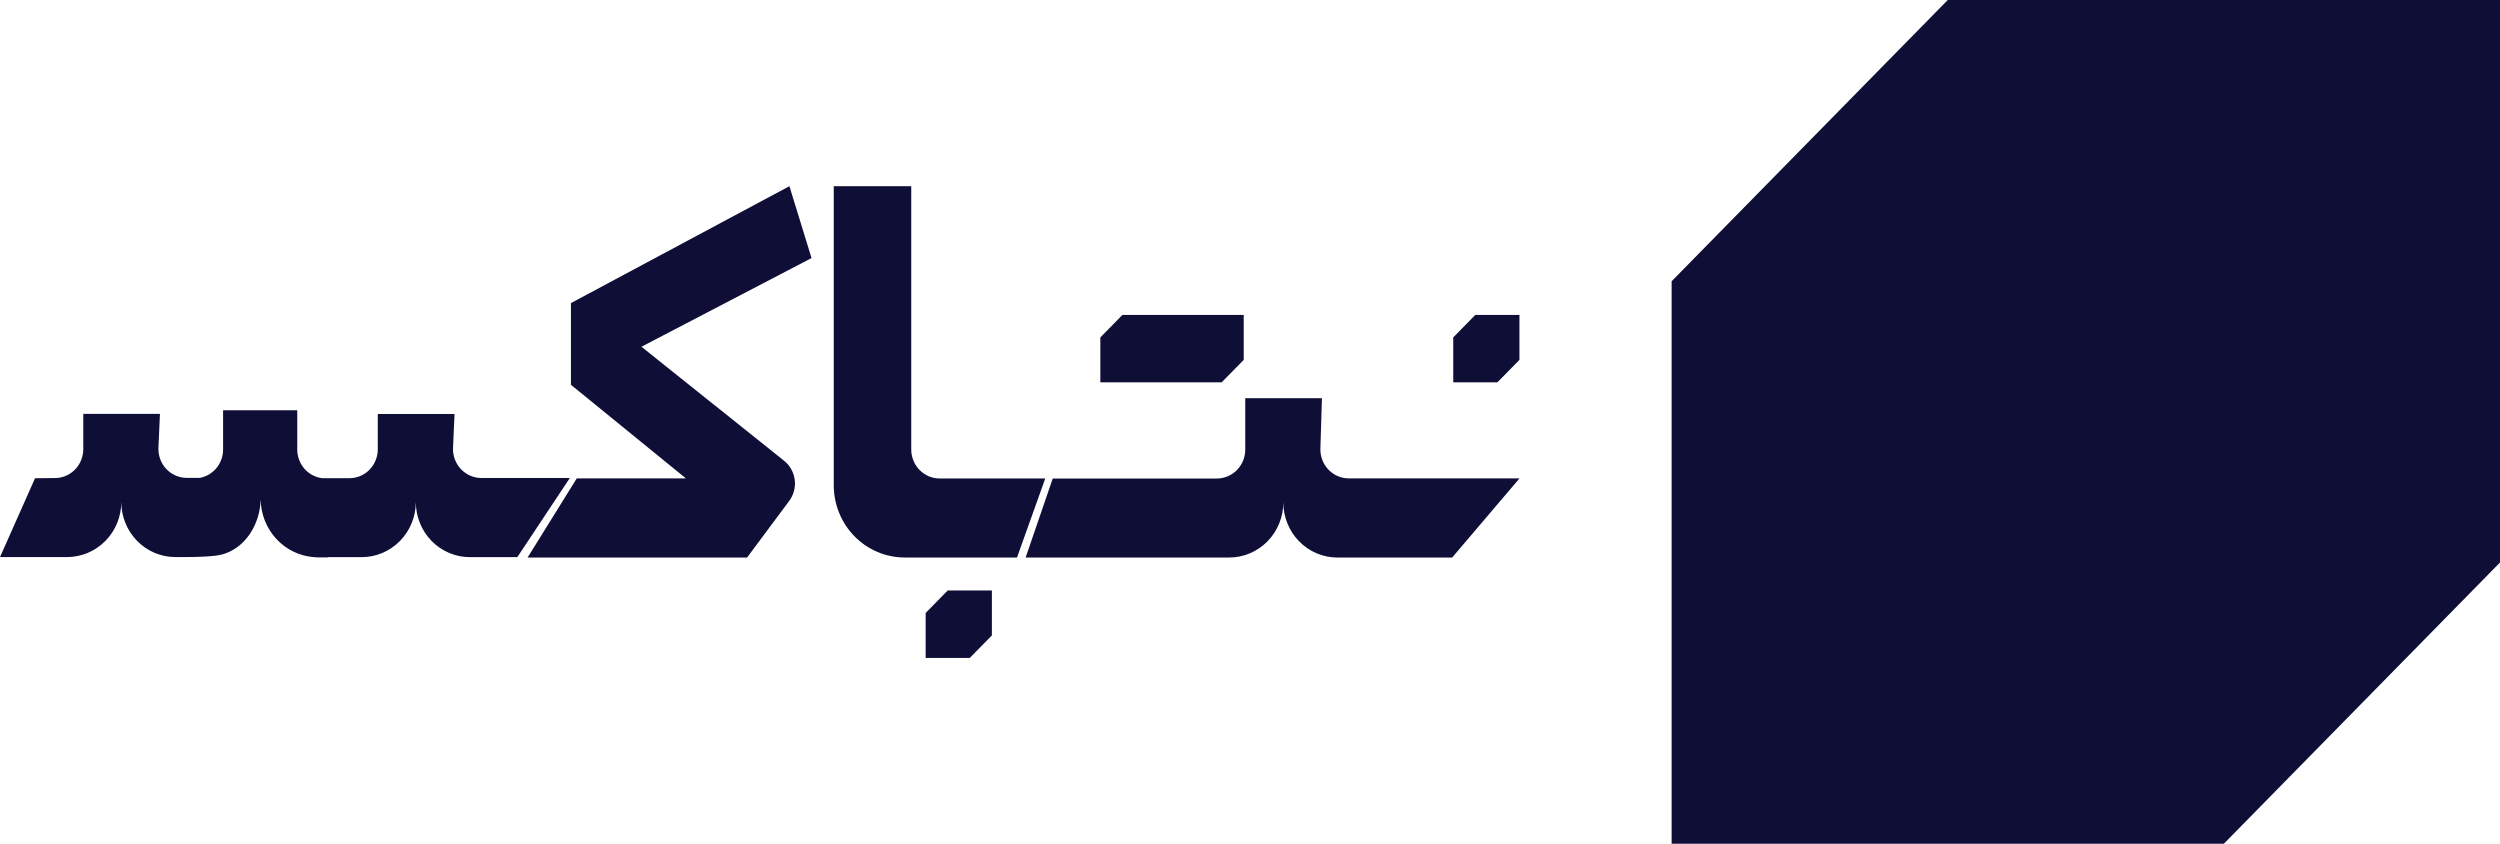
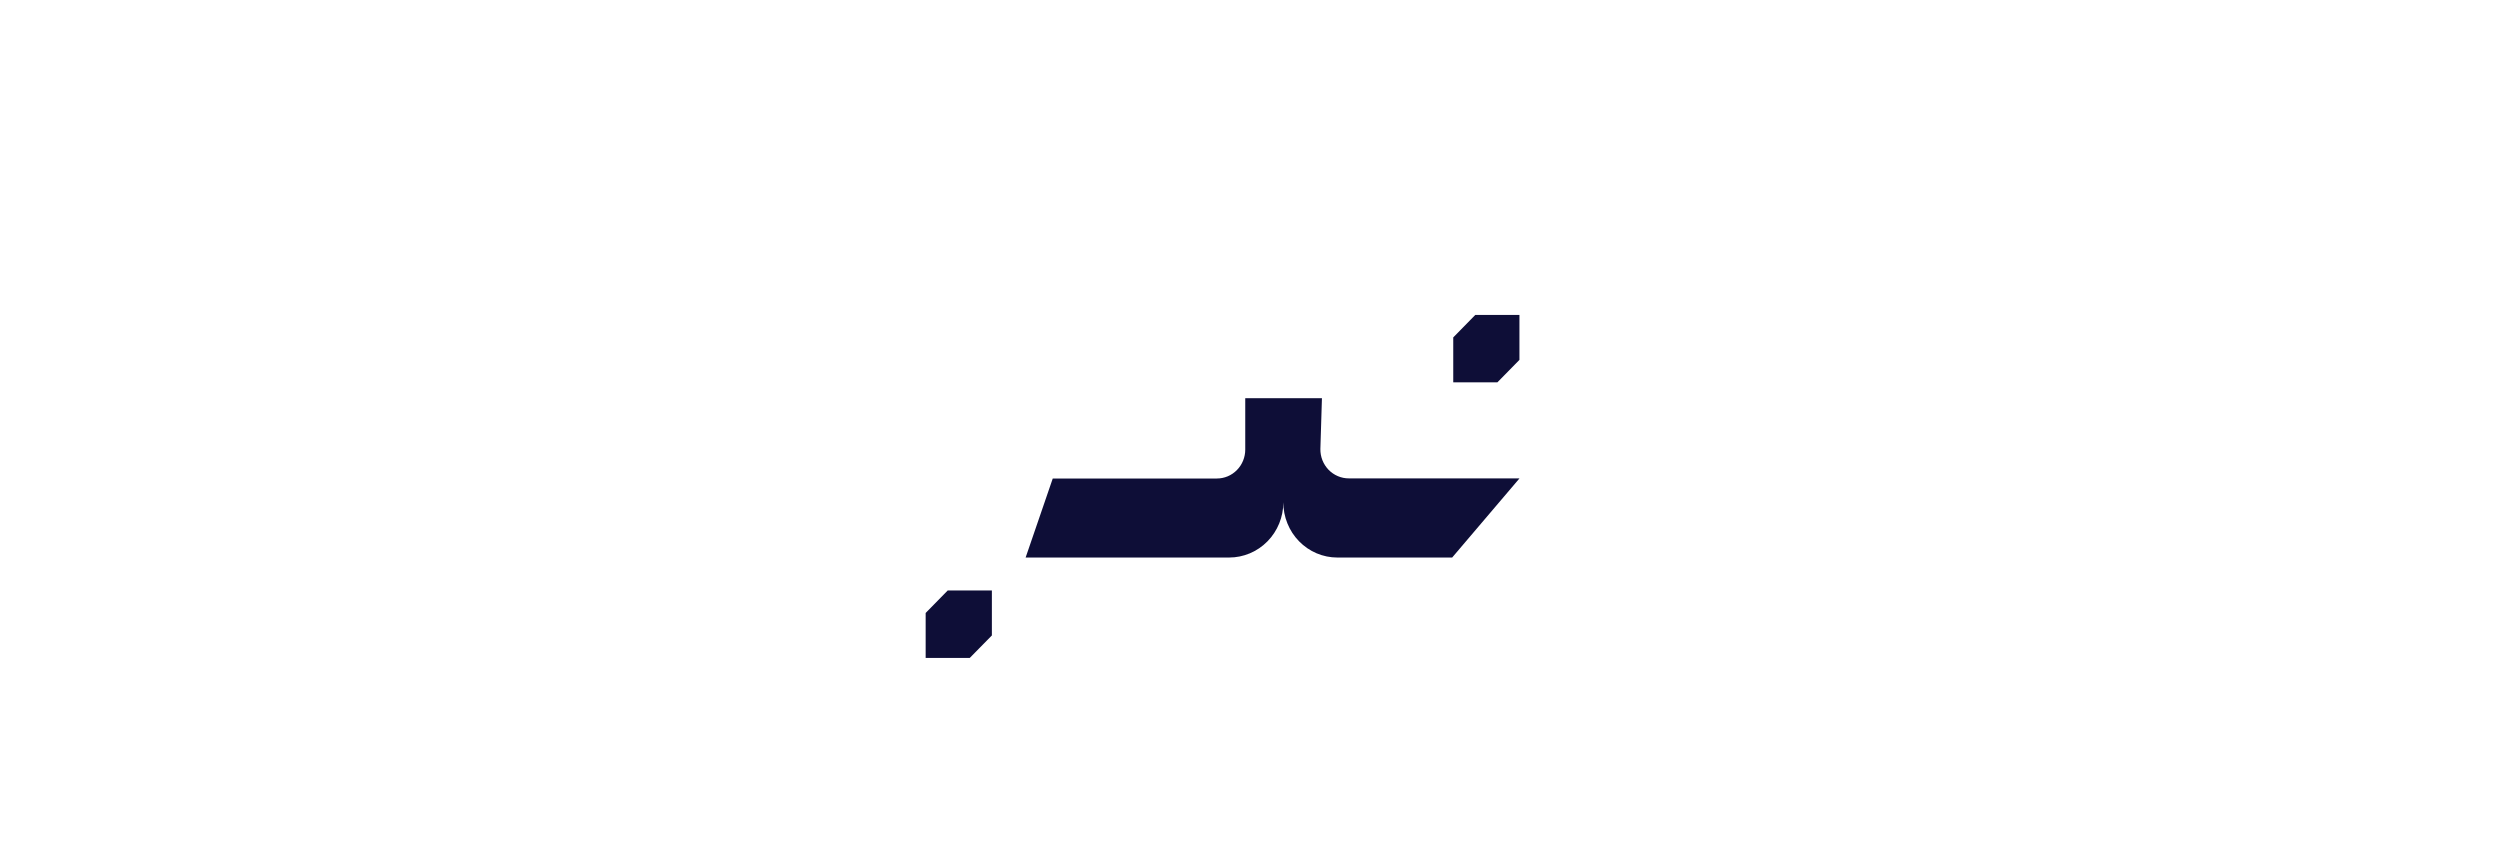
<svg xmlns="http://www.w3.org/2000/svg" width="80" height="27" viewBox="0 0 80 27" fill="none">
-   <path d="M1.121 15.304L0 17.826H2.146C2.374 17.826 2.6 17.78 2.811 17.691C3.021 17.603 3.212 17.472 3.374 17.308C3.535 17.144 3.663 16.949 3.75 16.735C3.837 16.52 3.882 16.291 3.882 16.058C3.881 16.29 3.925 16.52 4.012 16.734C4.098 16.948 4.225 17.143 4.386 17.307C4.546 17.471 4.737 17.602 4.947 17.691C5.157 17.78 5.382 17.826 5.61 17.826C5.61 17.826 6.692 17.842 7.06 17.755C7.857 17.566 8.321 16.758 8.339 16.004L8.342 15.999C8.352 16.465 8.532 16.912 8.847 17.25C9.162 17.589 9.59 17.795 10.047 17.829C10.093 17.833 10.136 17.837 10.181 17.837H10.5L10.498 17.829H11.572C12.032 17.829 12.473 17.643 12.799 17.311C13.124 16.98 13.307 16.53 13.307 16.062C13.306 16.293 13.351 16.523 13.437 16.737C13.523 16.952 13.65 17.147 13.811 17.311C13.972 17.475 14.162 17.605 14.373 17.694C14.583 17.783 14.808 17.829 15.035 17.829H16.554L18.235 15.295H15.404C15.284 15.296 15.165 15.271 15.054 15.224C14.943 15.177 14.842 15.108 14.758 15.021C14.673 14.933 14.607 14.83 14.562 14.716C14.517 14.603 14.494 14.481 14.496 14.359L14.545 13.248H12.089V14.378C12.089 14.623 11.993 14.858 11.823 15.032C11.653 15.205 11.422 15.302 11.181 15.302H10.313C10.092 15.276 9.889 15.168 9.741 14.999C9.593 14.829 9.512 14.611 9.512 14.385V13.129H7.139V14.385C7.139 14.601 7.064 14.81 6.928 14.976C6.791 15.142 6.603 15.254 6.394 15.292H5.977C5.857 15.292 5.738 15.268 5.627 15.22C5.516 15.173 5.415 15.104 5.331 15.017C5.246 14.93 5.18 14.826 5.135 14.713C5.09 14.599 5.068 14.478 5.069 14.355L5.118 13.244H2.665V14.373C2.665 14.618 2.569 14.853 2.399 15.027C2.229 15.2 1.998 15.298 1.757 15.298" fill="#0E0E37" />
  <path d="M46.47 17.84L48.624 15.308H43.16C43.04 15.308 42.921 15.284 42.81 15.236C42.699 15.189 42.599 15.12 42.514 15.033C42.43 14.945 42.363 14.842 42.318 14.729C42.273 14.615 42.251 14.493 42.252 14.371L42.302 12.743H39.848V14.387C39.848 14.633 39.752 14.868 39.582 15.041C39.412 15.215 39.181 15.312 38.94 15.312H33.688L32.82 17.841H39.331C39.792 17.841 40.233 17.655 40.559 17.323C40.884 16.992 41.067 16.542 41.067 16.073C41.066 16.305 41.11 16.535 41.197 16.749C41.283 16.963 41.41 17.158 41.571 17.322C41.731 17.486 41.922 17.617 42.132 17.706C42.342 17.795 42.567 17.841 42.795 17.841L46.47 17.84Z" fill="#0E0E37" />
-   <path d="M32.544 17.84L33.448 15.311H30.068C29.828 15.311 29.597 15.214 29.427 15.04C29.256 14.867 29.161 14.632 29.16 14.386V5.958H26.68V15.528C26.68 16.141 26.919 16.729 27.345 17.163C27.77 17.596 28.348 17.84 28.95 17.84H32.544Z" fill="#0E0E37" />
-   <path d="M16.883 17.84H23.907L25.254 16.03C25.398 15.837 25.462 15.594 25.431 15.353C25.401 15.113 25.278 14.894 25.091 14.744L20.526 11.096L25.969 8.258L25.261 5.958L18.27 9.699V12.313L21.948 15.308H18.457" fill="#0E0E37" />
  <path d="M47.209 10.078L46.504 10.797V12.235H47.916L48.622 11.516V10.078H47.209Z" fill="#0E0E37" />
  <path d="M30.327 18.895L29.621 19.615V21.053H31.033L31.74 20.334V18.895H30.327Z" fill="#0E0E37" />
-   <path d="M35.917 10.078L35.211 10.797V12.235H39.093L39.799 11.516V10.078H35.917Z" fill="#0E0E37" />
-   <path d="M62.328 0L53.492 9V27H71.163L80 18V0H62.328Z" fill="#0E0E37" />
</svg>